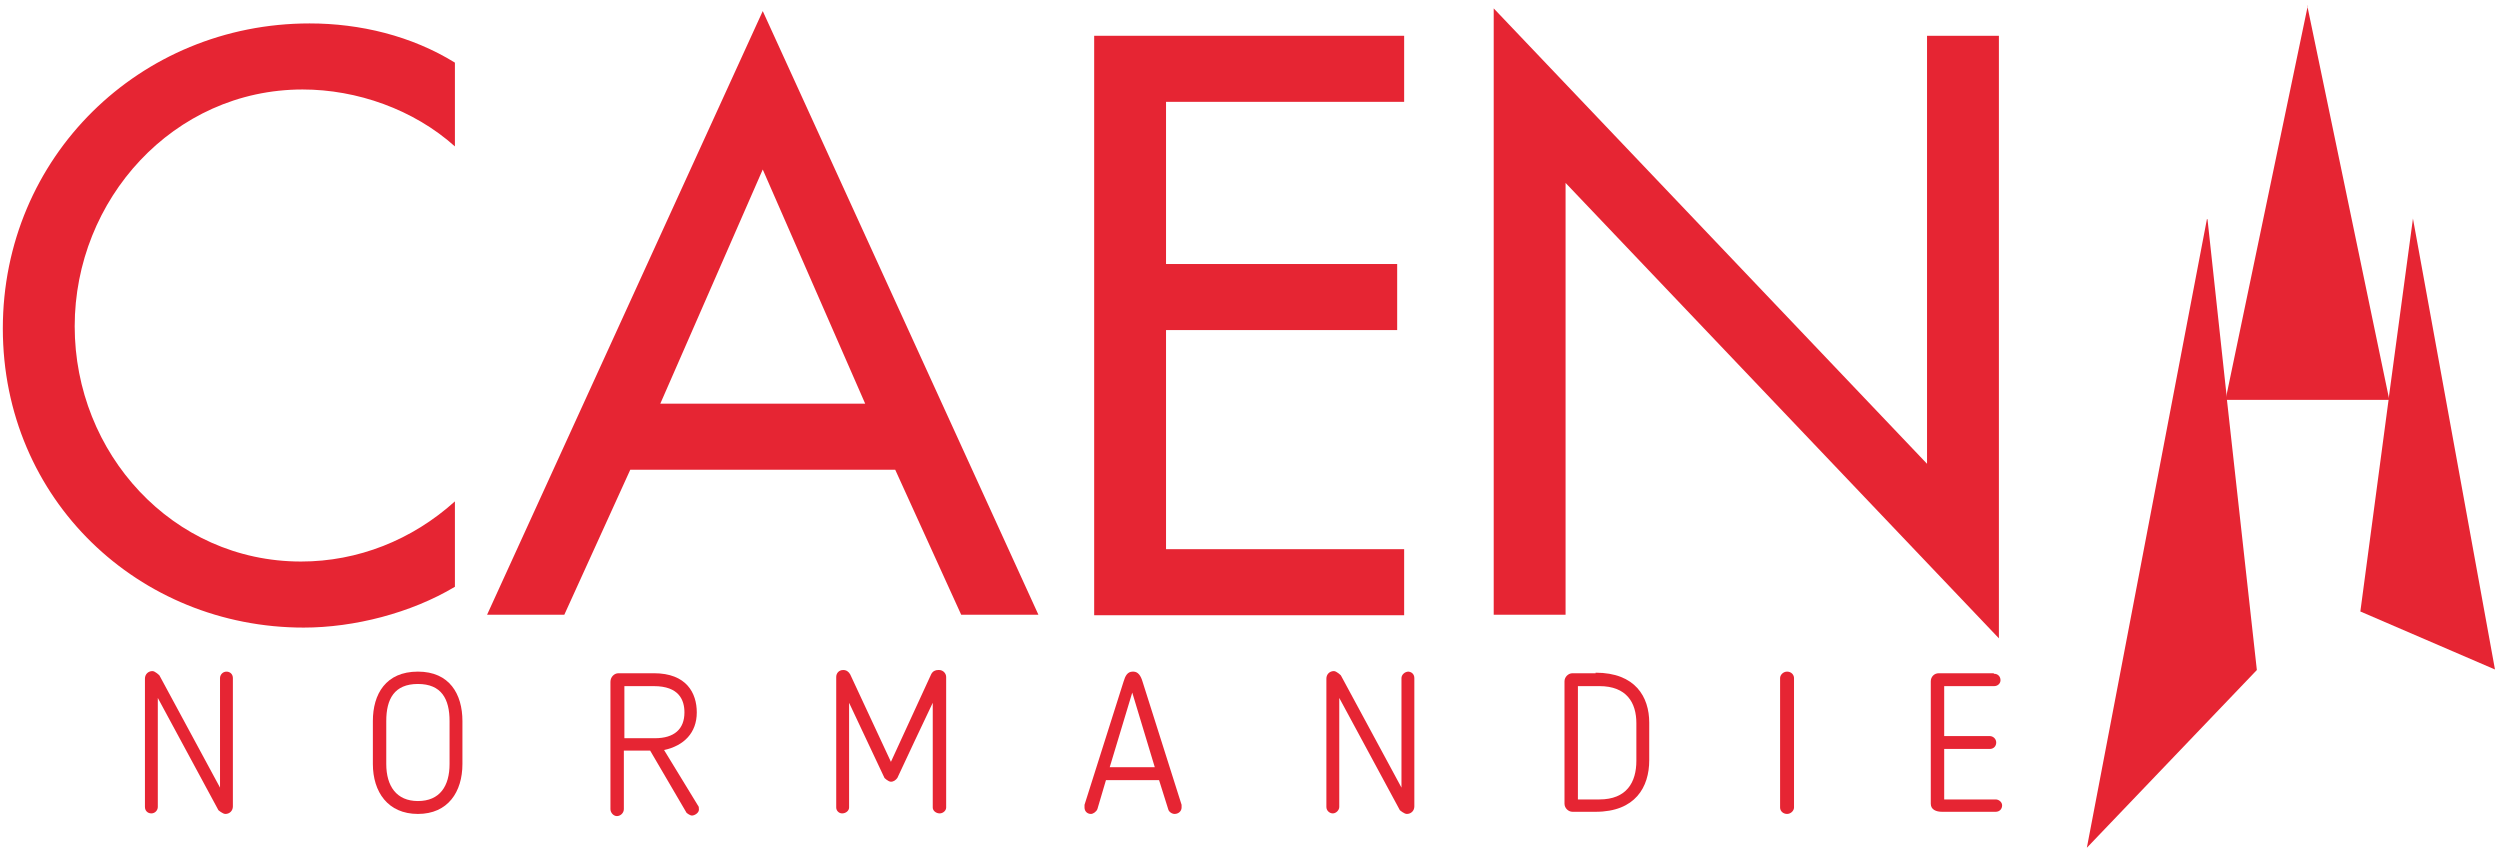
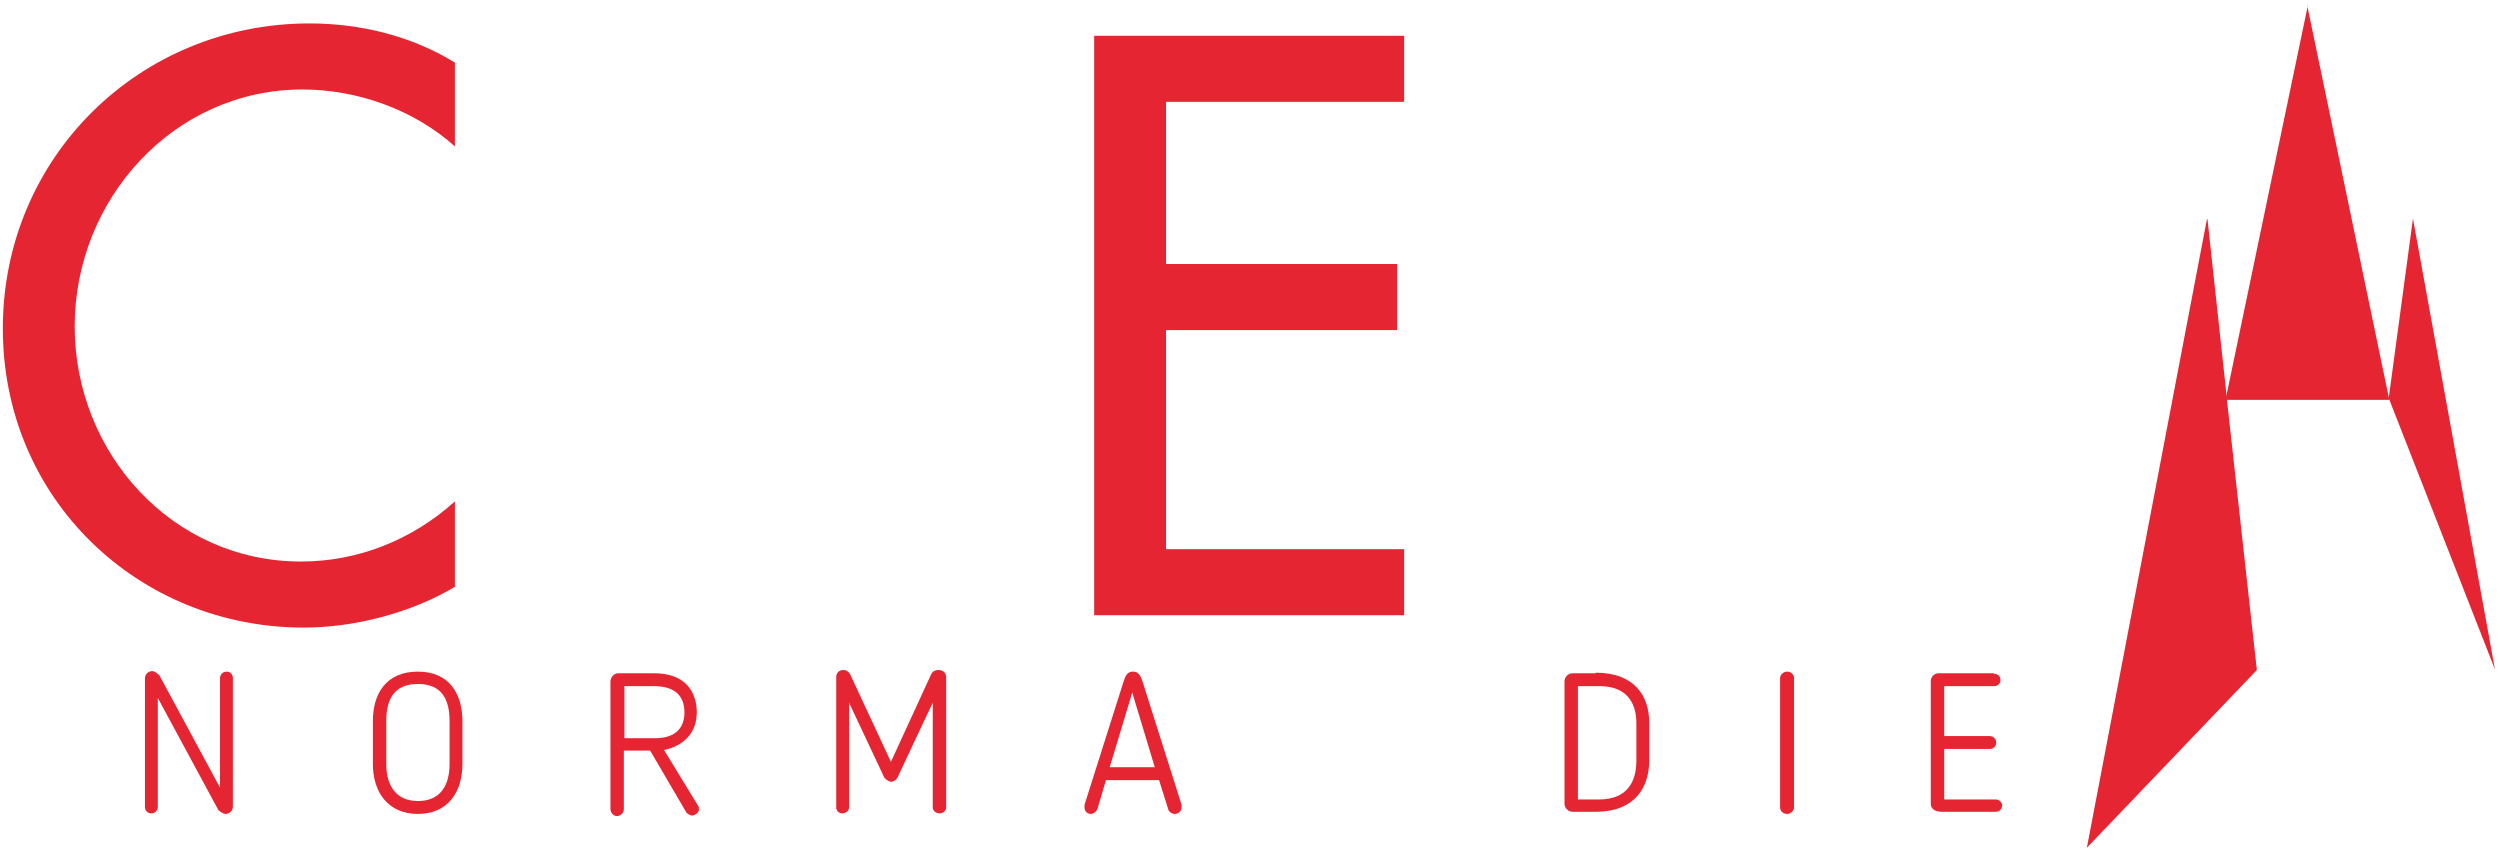
<svg xmlns="http://www.w3.org/2000/svg" width="170" height="58" viewBox="0 0 170 58" fill="none">
  <g id="Group 137">
    <g id="g95822">
-       <path id="path95815" d="M101.572 0.534V41.8H106.459V12.439L135.925 43.406V2.433H131.038V31.538L101.572 0.571V0.534Z" fill="#E62533" />
-       <path id="path95813" d="M51.867 0.753L33.122 41.8H38.374L42.859 31.94H60.874L65.36 41.8H70.611L51.867 0.753ZM51.867 11.526L58.832 27.448H44.901L51.867 11.526Z" fill="#E62533" />
      <path id="path95809" d="M21.051 1.593C9.491 1.593 0.192 10.686 0.192 22.335C0.192 33.985 9.455 42.676 20.65 42.676C24.078 42.676 27.944 41.69 30.934 39.901V34.094C28.017 36.724 24.334 38.184 20.468 38.184C11.716 38.184 5.079 30.808 5.079 22.189C5.079 13.571 11.789 6.085 20.577 6.085C24.261 6.085 28.126 7.436 30.934 9.956V4.259C27.98 2.433 24.479 1.593 21.051 1.593Z" fill="#E62533" />
      <path id="path94526" d="M95.482 2.433H74.404V41.836H95.482V37.344H79.29V22.445H95.008V17.953H79.29V6.925H95.482V2.433Z" fill="#E62533" />
    </g>
-     <path id="path94530" d="M164.078 14.886L162.437 27.046V27.083L160.504 41.581L169.658 45.525L164.078 14.849V14.886Z" fill="#E62533" />
+     <path id="path94530" d="M164.078 14.886L162.437 27.046V27.083L169.658 45.525L164.078 14.849V14.886Z" fill="#E62533" />
    <path id="path94534" d="M150.074 14.886L141.906 57.648L153.466 45.561L151.424 27.119V27.046L150.111 14.922L150.074 14.886Z" fill="#E62533" />
    <path id="path94538" d="M156.93 0.388L151.351 27.119V27.192H162.473L156.894 0.388H156.93Z" fill="#E62533" />
-     <path id="path94550" d="M95.774 45.671C95.519 45.671 95.3 45.89 95.3 46.109V53.558L91.179 45.926C91.179 45.926 90.887 45.634 90.705 45.634C90.413 45.634 90.194 45.853 90.194 46.145V54.873C90.194 55.129 90.413 55.311 90.632 55.311C90.851 55.311 91.07 55.092 91.07 54.873V47.46L95.19 55.092C95.19 55.092 95.482 55.348 95.664 55.348C95.956 55.348 96.175 55.129 96.175 54.837V46.109C96.175 45.853 95.993 45.671 95.737 45.671" fill="#E62533" />
    <path id="path94554" d="M75.461 52.171L76.993 47.095L78.525 52.171H75.425H75.461ZM77.029 45.67C76.665 45.67 76.519 45.963 76.409 46.328L73.747 54.727V54.91C73.747 55.165 73.93 55.348 74.185 55.348C74.331 55.348 74.55 55.202 74.623 55.019L75.206 53.047H78.816L79.436 55.019C79.473 55.202 79.692 55.348 79.874 55.348C80.129 55.348 80.348 55.165 80.348 54.91C80.348 54.873 80.348 54.763 80.348 54.727L77.686 46.328C77.576 45.963 77.394 45.67 77.066 45.67" fill="#E62533" />
    <path id="path94558" d="M63.792 45.561C63.609 45.561 63.427 45.634 63.318 45.853L60.583 51.806L57.811 45.853C57.702 45.671 57.556 45.561 57.337 45.561C57.045 45.561 56.863 45.78 56.863 46.036V54.91C56.863 55.129 57.045 55.311 57.264 55.311C57.519 55.311 57.738 55.129 57.738 54.91V47.789L60.145 52.901C60.145 52.901 60.4 53.157 60.583 53.157C60.765 53.157 60.911 53.047 61.02 52.901C61.749 51.331 62.698 49.322 63.427 47.789V54.91C63.427 55.129 63.646 55.311 63.901 55.311C64.12 55.311 64.339 55.129 64.339 54.91V46.036C64.339 45.78 64.12 45.561 63.864 45.561" fill="#E62533" />
    <path id="path94562" d="M42.458 50.199V46.657H44.464C46.178 46.657 46.542 47.606 46.542 48.446C46.542 49.578 45.849 50.199 44.537 50.199H42.458ZM44.5 45.78H42.057C41.765 45.78 41.51 46.036 41.51 46.364V55.019C41.51 55.275 41.729 55.494 41.947 55.494C42.203 55.494 42.422 55.275 42.422 55.019V51.039H44.209L46.688 55.275C46.688 55.275 46.907 55.457 47.053 55.457C47.235 55.457 47.527 55.275 47.527 55.056C47.527 54.946 47.527 54.837 47.454 54.764L45.157 51.002C46.506 50.71 47.381 49.834 47.381 48.446C47.381 47.131 46.688 45.78 44.464 45.78" fill="#E62533" />
    <path id="path94566" d="M28.418 54.471C26.959 54.471 26.266 53.449 26.266 51.952V49.03C26.266 47.533 26.813 46.51 28.418 46.51C30.022 46.51 30.57 47.533 30.57 49.03V51.952C30.57 53.449 29.913 54.471 28.418 54.471ZM28.418 45.67C26.23 45.67 25.355 47.204 25.355 49.03V51.952C25.355 53.85 26.376 55.348 28.418 55.348C30.46 55.348 31.445 53.85 31.445 51.952V49.03C31.445 47.204 30.569 45.67 28.418 45.67Z" fill="#E62533" />
    <path id="path94570" d="M15.399 45.671C15.144 45.671 14.961 45.89 14.961 46.109V53.558L10.84 45.926C10.84 45.926 10.549 45.634 10.366 45.634C10.075 45.634 9.856 45.853 9.856 46.145V54.873C9.856 55.129 10.038 55.311 10.293 55.311C10.549 55.311 10.731 55.092 10.731 54.873V47.46L14.852 55.092C14.852 55.092 15.144 55.348 15.326 55.348C15.618 55.348 15.836 55.129 15.836 54.837V46.109C15.836 45.853 15.654 45.671 15.399 45.671Z" fill="#E62533" />
    <path id="path94574" d="M107.298 54.362V46.656H108.756C110.616 46.656 111.273 47.788 111.273 49.176V51.732C111.273 53.193 110.616 54.362 108.756 54.362H107.298ZM108.501 45.78H106.933C106.641 45.78 106.386 46.036 106.386 46.328V54.654C106.386 54.946 106.641 55.202 106.933 55.202H108.501C111.2 55.202 112.148 53.522 112.148 51.696V49.14C112.148 47.387 111.2 45.743 108.501 45.743" fill="#E62533" />
    <path id="path94578" d="M135.56 45.78H131.84C131.512 45.78 131.293 46.036 131.293 46.328V54.654C131.293 55.056 131.658 55.202 132.059 55.202H135.706C135.961 55.202 136.144 55.019 136.144 54.764C136.144 54.544 135.925 54.362 135.706 54.362H132.205V50.929H135.305C135.56 50.929 135.743 50.746 135.743 50.491C135.743 50.235 135.524 50.053 135.305 50.053H132.205V46.657H135.597C135.852 46.657 136.034 46.474 136.034 46.255C136.034 45.999 135.852 45.816 135.597 45.816" fill="#E62533" />
    <path id="path94582" d="M121.52 45.67C121.265 45.67 121.046 45.889 121.046 46.109V54.91C121.046 55.165 121.265 55.348 121.52 55.348C121.775 55.348 121.993 55.129 121.993 54.91V46.109C121.993 45.889 121.811 45.67 121.52 45.67Z" fill="#E62533" />
  </g>
</svg>